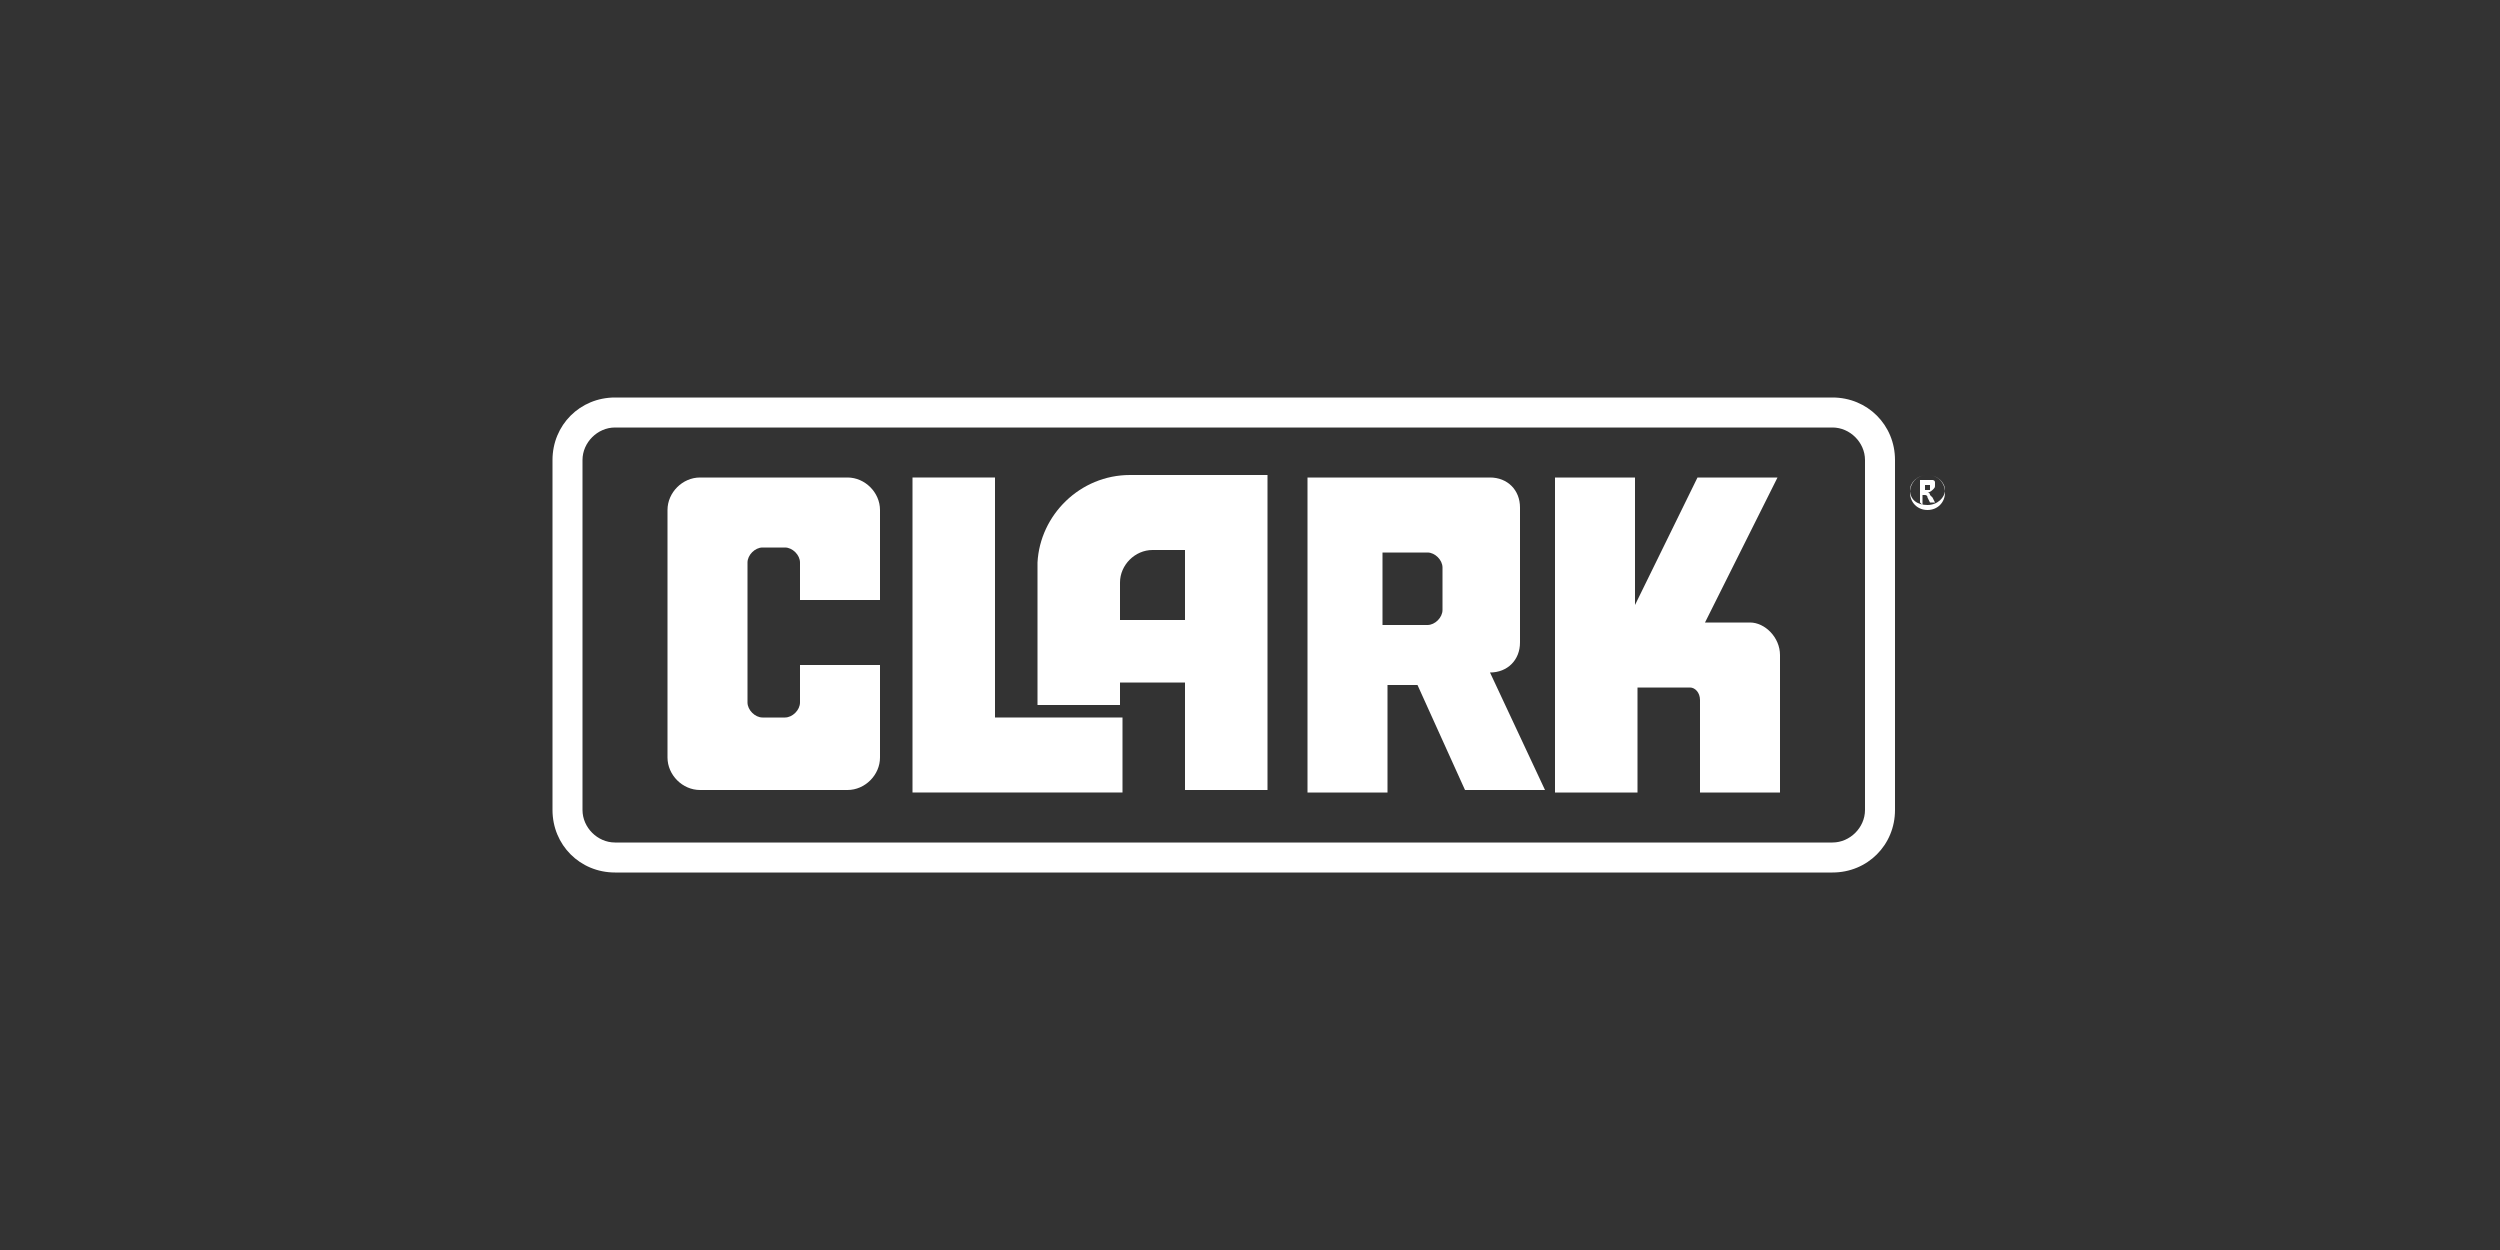
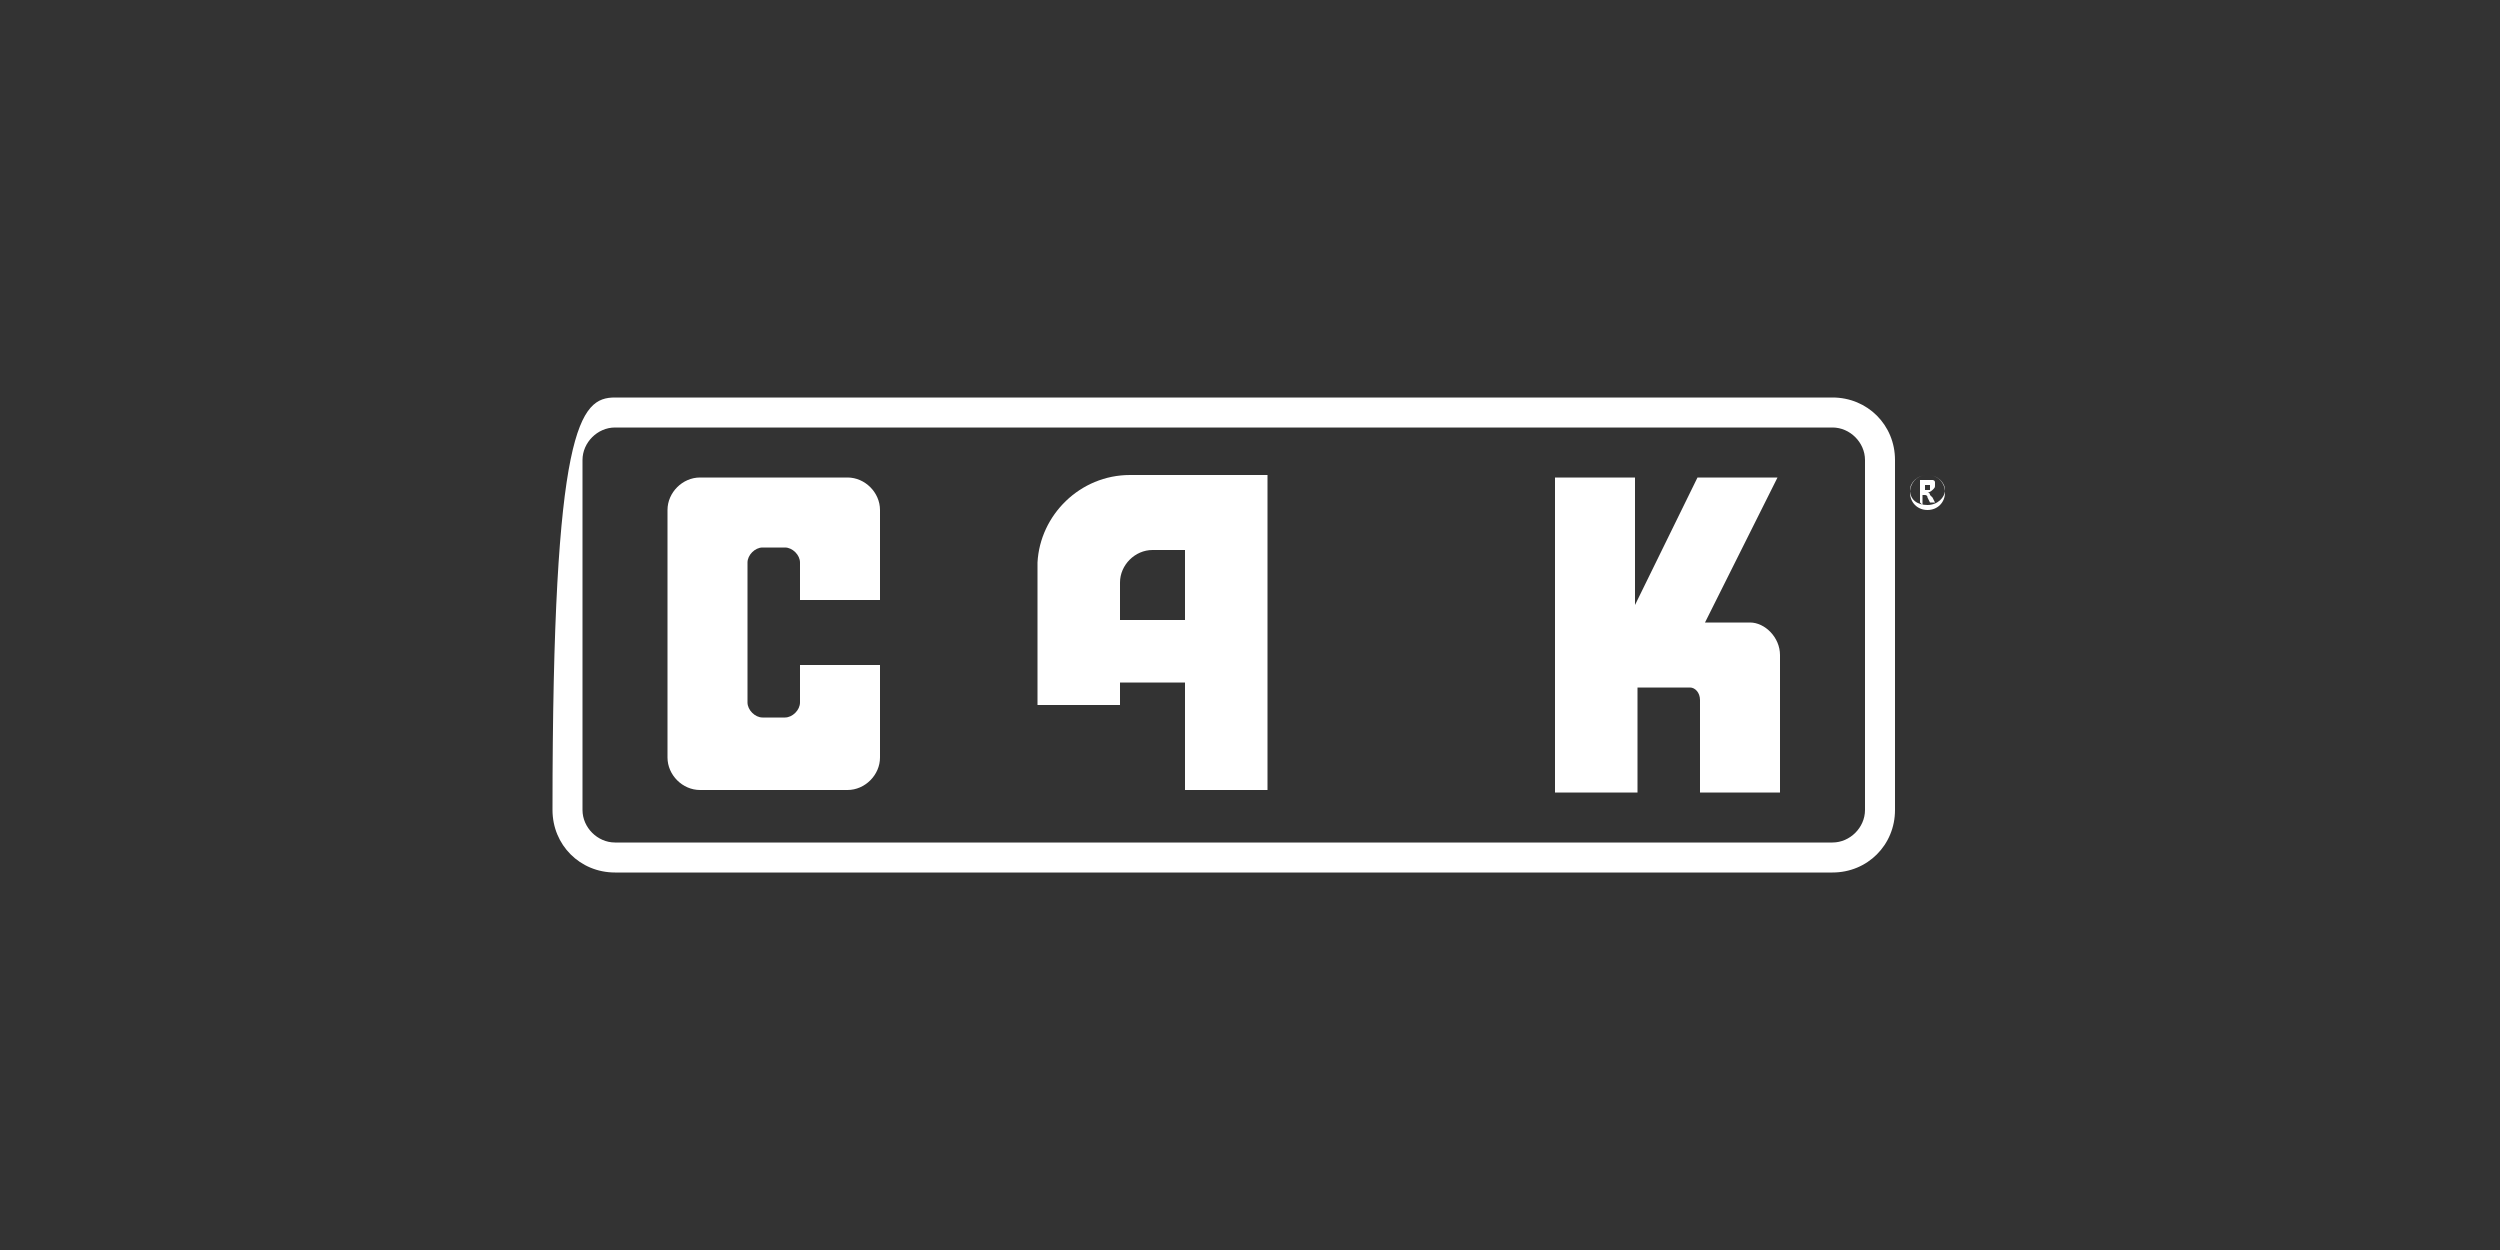
<svg xmlns="http://www.w3.org/2000/svg" version="1.1" id="Layer_1" x="0px" y="0px" viewBox="0 0 100 50" style="enable-background:new 0 0 100 50;" xml:space="preserve">
  <rect x="0" y="0" width="100" height="50" fill="#333333" stroke="none" />
  <style type="text/css"> .st0{fill-rule:evenodd;clip-rule:evenodd;fill:#FFFFFF;} .st1{fill:#FFFFFF;} </style>
  <g>
-     <path class="st0" d="M24.6,15.9h48.7c1.4,0,2.5,1.1,2.5,2.5v14c0,1.4-1.1,2.5-2.5,2.5H24.6c-1.4,0-2.5-1.1-2.5-2.5v-14 C22.1,17,23.2,15.9,24.6,15.9L24.6,15.9z M24.6,17.1c-0.7,0-1.3,0.6-1.3,1.3v14c0,0.7,0.6,1.3,1.3,1.3h48.7c0.7,0,1.3-0.6,1.3-1.3 v-14c0-0.7-0.6-1.3-1.3-1.3H24.6z" />
+     <path class="st0" d="M24.6,15.9h48.7c1.4,0,2.5,1.1,2.5,2.5v14c0,1.4-1.1,2.5-2.5,2.5H24.6c-1.4,0-2.5-1.1-2.5-2.5C22.1,17,23.2,15.9,24.6,15.9L24.6,15.9z M24.6,17.1c-0.7,0-1.3,0.6-1.3,1.3v14c0,0.7,0.6,1.3,1.3,1.3h48.7c0.7,0,1.3-0.6,1.3-1.3 v-14c0-0.7-0.6-1.3-1.3-1.3H24.6z" />
    <path class="st0" d="M28,19.1h5.9c0.7,0,1.3,0.6,1.3,1.3V24H32v-1.5c0-0.3-0.3-0.6-0.6-0.6h-0.9c-0.3,0-0.6,0.3-0.6,0.6v5.6 c0,0.3,0.3,0.6,0.6,0.6h0.9c0.3,0,0.6-0.3,0.6-0.6v-1.5h3.2v3.7c0,0.7-0.6,1.3-1.3,1.3H28c-0.7,0-1.3-0.6-1.3-1.3v-9.9 C26.7,19.7,27.3,19.1,28,19.1z" />
-     <polygon class="st0" points="36.5,19.1 39.8,19.1 39.8,28.7 44.9,28.7 44.9,31.7 36.5,31.7 " />
    <path class="st0" d="M45.2,19h5.5c0,4.2,0,8.4,0,12.6h-3.3v-4.3h-2.6v0.9h-3.3v-5.7C41.6,20.6,43.2,19,45.2,19L45.2,19z M46.1,22 c-0.7,0-1.3,0.6-1.3,1.3v1.5h2.6V22H46.1z" />
-     <path class="st0" d="M52.1,19.1h7.5c0.7,0,1.2,0.5,1.2,1.2v5.4c0,0.7-0.5,1.2-1.2,1.2l0,0l2.2,4.7h-3.2l-1.9-4.2h-1.2v4.3h-3.2 v-4.8v-1.8v-6C52.3,19.1,52.1,19.1,52.1,19.1z M55.3,22v3h1.8c0.3,0,0.6-0.3,0.6-0.6v-1.7c0-0.3-0.3-0.6-0.6-0.6h-1.8V22z" />
    <path class="st0" d="M67.9,19.1h3.2l-2.9,5.8H70c0.6,0,1.2,0.6,1.2,1.3c0,1.8,0,3.6,0,5.5H68V28c0-0.3-0.2-0.5-0.4-0.5l0,0l0,0 h-0.1c-0.7,0-1.4,0-2,0v4.2h-3.3v-4.2v-2.6v-5.8h3.2v5.1L67.9,19.1z" />
    <path class="st0" d="M77.1,19c0.4,0,0.7,0.3,0.7,0.7s-0.3,0.7-0.7,0.7c-0.4,0-0.7-0.3-0.7-0.7S76.7,19,77.1,19L77.1,19z M77.1,19 c-0.4,0-0.7,0.3-0.7,0.6c0,0.4,0.3,0.6,0.7,0.6s0.7-0.3,0.7-0.6C77.8,19.3,77.5,19,77.1,19z" />
    <path class="st1" d="M76.8,20.1v-0.9h0.3c0.1,0,0.1,0,0.2,0c0,0,0.1,0,0.1,0.1v0.1c0,0.1,0,0.1-0.1,0.2c0,0-0.1,0.1-0.2,0.1 c0,0,0.1,0,0.1,0.1l0.1,0.1l0.1,0.2h-0.2l-0.1-0.2c0-0.1-0.1-0.1-0.1-0.1l0,0c0,0,0,0-0.1,0l0,0v0.4L76.8,20.1L76.8,20.1z M77,19.6 L77,19.6c0.2,0,0.2,0,0.2,0l0,0c0,0,0,0,0-0.1c0,0,0,0,0-0.1l0,0h-0.1H77V19.6z" />
  </g>
</svg>